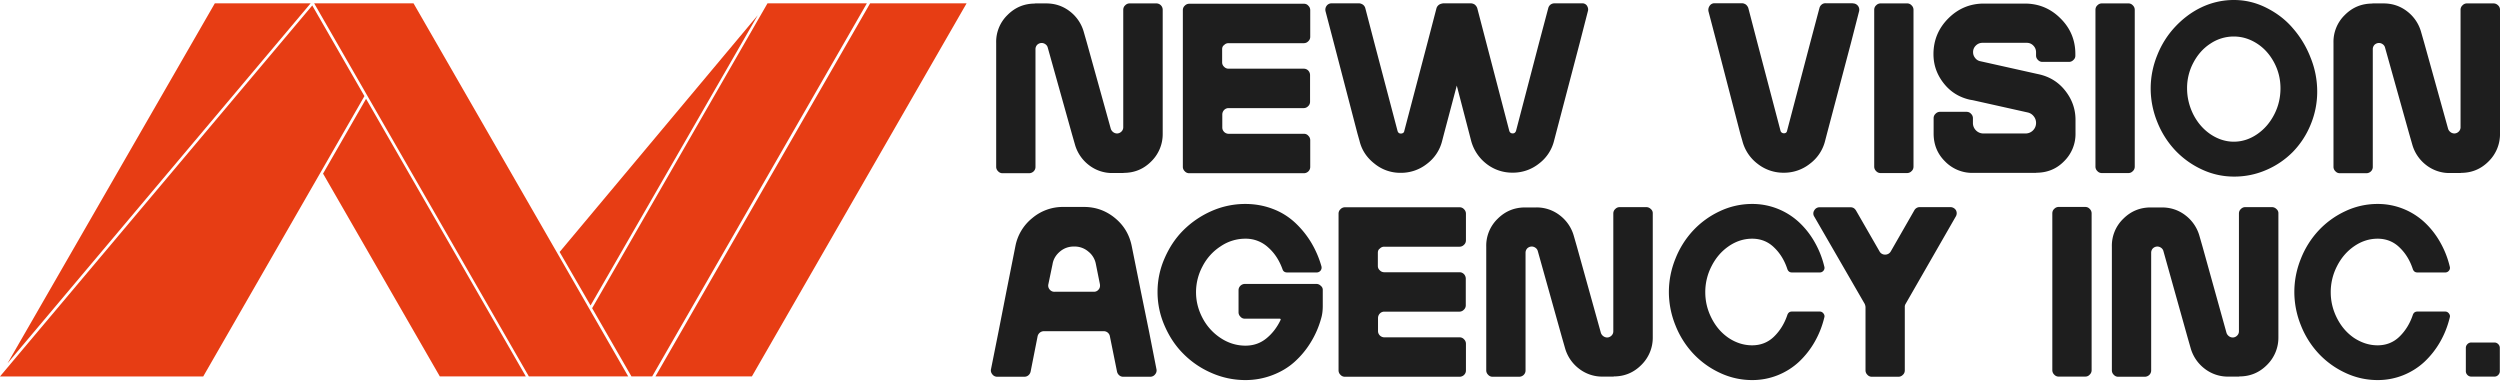
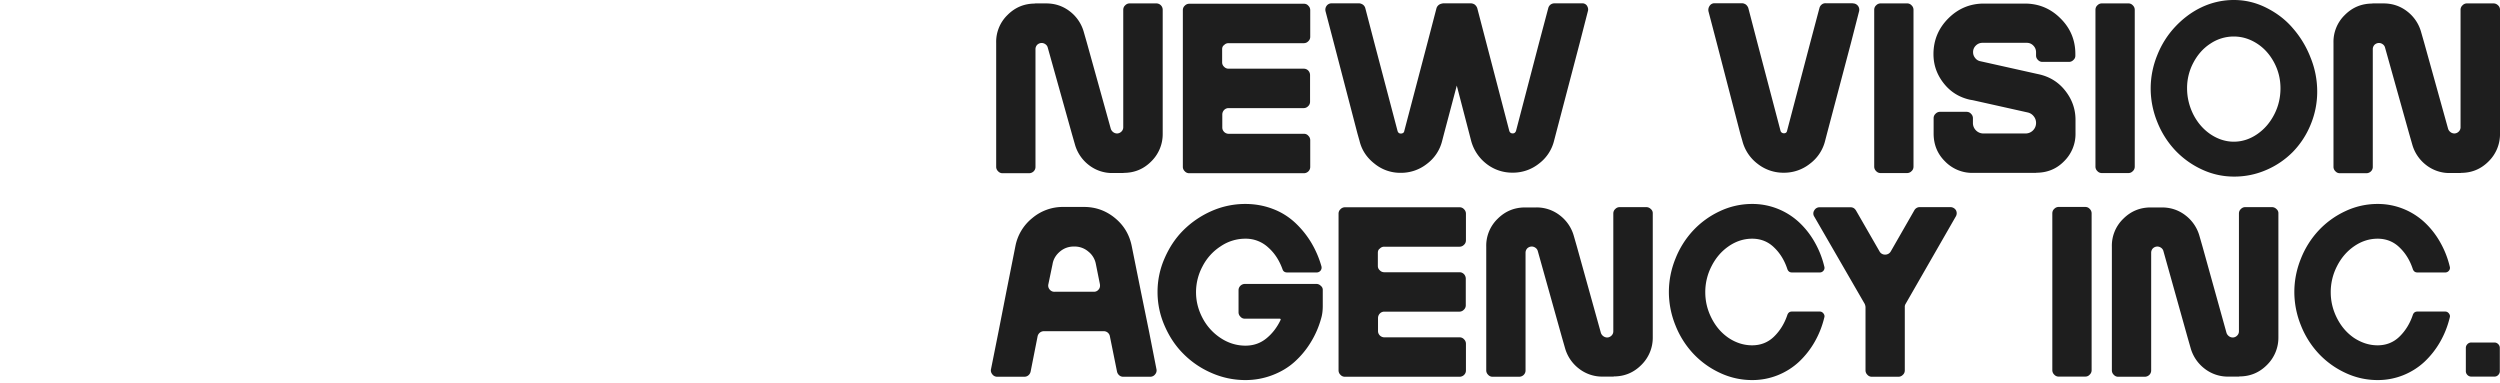
<svg xmlns="http://www.w3.org/2000/svg" width="235" height="36" fill="none">
-   <path d="M29.2.313L.71 34.148 20.194.312H29.2zm61.66 0L70.68 35.379h-9.067L81.792.313h9.068zM49.426 35.38h-8.084L30.367 16.32l4.042-7.03 15.017 26.09zM34.257 9.035l-15.153 26.35H0L29.352.515l4.905 8.52zM59.05 35.379h-9.34L29.531.313h9.34L59.05 35.379zm-6.445-11.693l18.62-22.248-15.713 27.275-2.907-5.027zM81.485.313L61.307 35.379h-1.953L55.66 28.97 72.145.313h9.34z" fill="#E73D14" />
-   <path d="M109.294.928V12.56a3.585 3.585 0 01-1.075 2.612c-.727.73-1.59 1.078-2.604 1.078v.015h-1.029a3.545 3.545 0 01-2.226-.744 3.69 3.69 0 01-1.317-1.944l-.287-1.002-2.27-8.11a.536.536 0 00-.213-.303.605.605 0 00-.348-.122.62.62 0 00-.424.167.598.598 0 00-.166.425V15.69c0 .168-.06.304-.182.426a.62.62 0 01-.424.167h-2.482a.549.549 0 01-.424-.183.567.567 0 01-.182-.41V4.026a3.51 3.51 0 011.06-2.612c.726-.73 1.59-1.079 2.603-1.079v.016-.03h1.03c.832 0 1.574.242 2.225.743a3.68 3.68 0 011.317 1.944l.288 1.003 2.255 8.11a.65.65 0 00.227.303.605.605 0 00.348.122.585.585 0 00.409-.167.553.553 0 00.182-.425V.928c0-.167.06-.32.181-.425a.567.567 0 01.409-.183h2.513a.598.598 0 01.606.607zm5.587 3.706v1.23c0 .152.061.304.182.41a.563.563 0 00.409.183h7.084a.57.57 0 01.424.182.624.624 0 01.166.425v2.49c0 .168-.06.32-.181.426a.565.565 0 01-.409.182h-7.069a.571.571 0 00-.424.182.616.616 0 00-.167.41v1.23c0 .168.061.305.182.426a.61.61 0 00.409.167h7.084c.167 0 .303.06.409.182a.576.576 0 01.182.425v2.506a.576.576 0 01-.182.426.61.61 0 01-.409.167h-10.778a.548.548 0 01-.424-.183.567.567 0 01-.181-.41V.96c0-.167.06-.319.181-.425a.571.571 0 01.424-.182h10.778c.167 0 .303.06.409.182a.576.576 0 01.182.425v2.49a.553.553 0 01-.182.426.563.563 0 01-.409.182h-7.084a.549.549 0 00-.424.182c-.121.076-.182.213-.182.395zm34.378-3.575l-.757 2.946-2.24 8.535-.182.698a3.837 3.837 0 01-1.438 2.157 3.9 3.9 0 01-2.452.835 3.912 3.912 0 01-2.468-.835 4.066 4.066 0 01-1.438-2.172l-.181-.698-1.166-4.48-1.196 4.51-.182.699a3.837 3.837 0 01-1.438 2.156 3.91 3.91 0 01-2.467.835 3.81 3.81 0 01-2.437-.85c-.727-.562-1.211-1.276-1.423-2.157l-.197-.698-2.225-8.535-.772-2.946a.615.615 0 01.106-.517.558.558 0 01.454-.228h2.588c.121 0 .242.046.364.122a.605.605 0 01.227.334l.847 3.25 2.18 8.277c.046.167.152.258.318.258a.412.412 0 00.212-.06.269.269 0 00.106-.183l2.18-8.292.848-3.25a.62.62 0 01.211-.304.703.703 0 01.349-.136c.015-.016.045-.016.09-.016h2.589a.69.69 0 01.363.122.771.771 0 01.227.319l.848 3.25 2.165 8.292c.045.152.151.243.318.243a.306.306 0 00.197-.06.397.397 0 00.121-.183l2.164-8.277.863-3.25a.606.606 0 01.212-.334.614.614 0 01.363-.122h2.589a.516.516 0 01.469.213c.106.167.152.35.091.532zM174.163.32a.594.594 0 01.59.744l-.756 2.946-2.256 8.535-.182.699a3.836 3.836 0 01-1.438 2.156 3.897 3.897 0 01-2.452.836 3.897 3.897 0 01-2.452-.836 3.925 3.925 0 01-1.438-2.171l-.197-.684-2.21-8.52-.772-2.946a.66.66 0 01.106-.531.534.534 0 01.454-.243h2.588c.121 0 .242.045.364.121a.78.78 0 01.227.32l.847 3.25 2.18 8.291c.015.06.046.122.106.167a.361.361 0 00.212.076c.167 0 .273-.076.303-.243l2.18-8.292.863-3.25a.623.623 0 01.211-.319.544.544 0 01.379-.121h2.543V.32zm5.101 15.947h-2.483a.55.55 0 01-.424-.183.575.575 0 01-.181-.425V.928c0-.167.06-.32.181-.425a.574.574 0 01.424-.183h2.483a.55.55 0 01.424.183.575.575 0 01.181.425v14.731c0 .167-.06.319-.181.425a.573.573 0 01-.424.183zm15.819-11.193v.152a.521.521 0 01-.182.41.563.563 0 01-.409.182h-2.498a.548.548 0 01-.423-.182.564.564 0 01-.182-.41v-.319a.863.863 0 00-.257-.622.824.824 0 00-.621-.259h-4.163a.858.858 0 00-.621.259.83.83 0 00-.257.622c0 .198.061.38.197.547a.796.796 0 00.499.304l5.238 1.17.273.06c.999.228 1.816.729 2.452 1.534.636.805.969 1.716.969 2.748v1.276a3.585 3.585 0 01-1.075 2.612c-.712.73-1.59 1.079-2.619 1.079v.015h-5.964a3.56 3.56 0 01-2.604-1.078c-.727-.714-1.075-1.595-1.075-2.628v-1.443c0-.151.061-.303.182-.41a.571.571 0 01.424-.182h2.482c.167 0 .318.06.424.182a.568.568 0 01.182.41v.44a.98.98 0 00.287.715.97.97 0 00.712.288h3.936a.969.969 0 00.711-.288.975.975 0 00.288-.714.96.96 0 00-.227-.623.962.962 0 00-.56-.35l-5.162-1.153-.273-.046c-.999-.228-1.816-.729-2.452-1.534-.636-.805-.969-1.716-.969-2.749 0-1.306.469-2.43 1.393-3.356.923-.926 2.043-1.397 3.345-1.397h3.845c1.317 0 2.437.47 3.361 1.397.923.911 1.393 2.035 1.393 3.341zm4.978 11.193h-2.483a.55.55 0 01-.424-.183.575.575 0 01-.181-.425V.928c0-.167.06-.32.181-.425a.573.573 0 01.424-.183h2.483a.55.55 0 01.424.183.575.575 0 01.181.425v14.731c0 .167-.06.319-.181.425a.55.55 0 01-.424.183zM206.948.683A7.063 7.063 0 01209.99 0c1.06 0 2.074.243 3.043.729.969.486 1.817 1.124 2.498 1.929a9.224 9.224 0 011.665 2.764 8.437 8.437 0 01.621 3.204 8.022 8.022 0 01-.621 3.098 8.01 8.01 0 01-1.665 2.552 7.852 7.852 0 01-2.498 1.7 7.478 7.478 0 01-3.043.623 7.063 7.063 0 01-3.042-.683 8.12 8.12 0 01-2.498-1.807 8.42 8.42 0 01-1.665-2.643 8.364 8.364 0 01-.621-3.144c0-1.078.212-2.14.621-3.143a8.42 8.42 0 011.665-2.643c.696-.744 1.529-1.397 2.498-1.853zm3.027 12.636c.787 0 1.529-.243 2.21-.714.681-.47 1.211-1.093 1.605-1.868.394-.774.575-1.58.575-2.445 0-.85-.197-1.655-.59-2.4-.394-.744-.924-1.351-1.605-1.792-.681-.44-1.408-.668-2.195-.668a3.93 3.93 0 00-2.195.668c-.681.44-1.211 1.048-1.604 1.793a5.066 5.066 0 00-.591 2.399c0 .866.197 1.67.575 2.445.394.775.924 1.397 1.605 1.868.696.47 1.438.714 2.21.714zM235.001.928V12.56a3.585 3.585 0 01-1.075 2.612c-.727.73-1.59 1.078-2.604 1.078v.015h-1.029a3.545 3.545 0 01-2.226-.744 3.684 3.684 0 01-1.316-1.944l-.288-1.002-2.271-8.11a.534.534 0 00-.212-.303.605.605 0 00-.348-.122.621.621 0 00-.424.167.597.597 0 00-.166.425V15.69a.576.576 0 01-.182.426.62.62 0 01-.424.167h-2.482a.548.548 0 01-.424-.183.568.568 0 01-.182-.41V4.026a3.51 3.51 0 011.06-2.612c.726-.73 1.589-1.079 2.603-1.079v.016-.03h1.03c.832 0 1.574.242 2.225.743a3.68 3.68 0 011.317 1.944l.288 1.003 2.255 8.11a.65.65 0 00.227.303.605.605 0 00.348.122.585.585 0 00.409-.167.553.553 0 00.182-.425V.928a.55.55 0 01.182-.425.563.563 0 01.408-.183h2.498c.166 0 .318.061.439.183a.553.553 0 01.182.425zM108.008 31.147l.696 3.539a.552.552 0 01-.121.5.565.565 0 01-.469.228h-2.528a.552.552 0 01-.378-.136.634.634 0 01-.212-.365l-.666-3.295a.58.58 0 00-.576-.486h-5.63a.61.61 0 00-.591.486l-.651 3.295a.636.636 0 01-.212.365.58.58 0 01-.379.136h-2.543a.566.566 0 01-.469-.227c-.121-.152-.166-.32-.121-.501l.711-3.554.727-3.706.848-4.267a4.456 4.456 0 011.59-2.658 4.442 4.442 0 012.906-1.048h1.952c1.105 0 2.074.35 2.922 1.048.848.699 1.362 1.58 1.574 2.658l.863 4.282.757 3.706zm-9.461-4.434a.555.555 0 00.121.5.553.553 0 00.47.213h3.678a.546.546 0 00.454-.212c.121-.137.151-.304.121-.502l-.378-1.883a1.932 1.932 0 00-.712-1.184 1.963 1.963 0 00-1.302-.471h-.06c-.485 0-.924.152-1.302.47-.379.32-.62.715-.697 1.185l-.393 1.883zm25.793.538v1.504c0 .425-.045.82-.151 1.17a8.615 8.615 0 01-.984 2.262 8.167 8.167 0 01-1.529 1.838c-.591.531-1.287.941-2.089 1.245a7.044 7.044 0 01-2.528.456 7.87 7.87 0 01-3.21-.684 8.377 8.377 0 01-2.633-1.807c-.742-.744-1.317-1.625-1.756-2.643a7.852 7.852 0 01-.651-3.143 7.8 7.8 0 01.651-3.144c.439-1.017 1.014-1.898 1.756-2.642a8.736 8.736 0 012.633-1.808 7.819 7.819 0 013.21-.683c.893 0 1.756.152 2.558.456a6.34 6.34 0 012.089 1.275 8.688 8.688 0 011.529 1.868 9.25 9.25 0 01.984 2.278c.03.152 0 .274-.091.395a.47.47 0 01-.378.167h-2.755c-.228 0-.379-.106-.439-.304-.303-.835-.742-1.518-1.348-2.05a3.091 3.091 0 00-2.149-.82 4.12 4.12 0 00-2.316.714 4.91 4.91 0 00-1.696 1.868 5.143 5.143 0 00-.62 2.445c0 .866.211 1.67.62 2.445a5.032 5.032 0 001.696 1.868c.711.47 1.498.714 2.331.714.757 0 1.408-.228 1.968-.684.56-.455.999-1.032 1.332-1.73.015-.016.015-.047 0-.077a.084.084 0 00-.076-.045h-3.285a.517.517 0 01-.408-.183.564.564 0 01-.182-.41v-2.08c0-.167.06-.304.182-.426a.61.61 0 01.408-.167h6.721a.57.57 0 01.424.183.462.462 0 01.182.38zm5.178-3.484v1.23c0 .167.06.304.181.41a.567.567 0 00.409.183h7.085c.166 0 .302.06.424.182a.624.624 0 01.166.425v2.49a.55.55 0 01-.182.426.563.563 0 01-.408.182h-7.07a.574.574 0 00-.424.182.62.62 0 00-.166.41v1.23c0 .168.061.304.182.426a.61.61 0 00.408.167h7.085a.54.54 0 01.409.182.575.575 0 01.181.425v2.506c0 .167-.06.304-.181.425a.615.615 0 01-.409.167H126.43a.548.548 0 01-.424-.182.568.568 0 01-.182-.41V20.092a.55.55 0 01.182-.425.571.571 0 01.424-.183h10.778a.54.54 0 01.409.183.575.575 0 01.181.425v2.49c0 .168-.06.32-.181.426a.567.567 0 01-.409.182h-7.085a.55.55 0 00-.424.182c-.121.076-.181.213-.181.395zm25.842-3.706v11.633a3.581 3.581 0 01-1.075 2.612c-.726.73-1.589 1.079-2.603 1.079v.015h-1.03a3.544 3.544 0 01-2.225-.744 3.68 3.68 0 01-1.317-1.944l-.288-1.003-2.27-8.11a.539.539 0 00-.212-.303.606.606 0 00-.349-.122.619.619 0 00-.423.167.598.598 0 00-.167.426v11.056c0 .167-.06.303-.182.425a.62.62 0 01-.423.167h-2.483a.549.549 0 01-.424-.182.568.568 0 01-.182-.41V23.189a3.514 3.514 0 011.06-2.612c.727-.729 1.59-1.078 2.604-1.078h1.029a3.54 3.54 0 012.225.744 3.68 3.68 0 011.317 1.944l.288 1.002 2.256 8.11a.644.644 0 00.575.426.583.583 0 00.409-.168.552.552 0 00.181-.425V20.076c0-.167.061-.319.182-.425a.563.563 0 01.409-.182h2.497c.167 0 .318.06.439.182a.5.5 0 01.182.41zm9.341 12.399c.803 0 1.499-.273 2.059-.82.56-.546.984-1.23 1.256-2.05.076-.197.212-.304.424-.304h2.619c.136 0 .257.061.348.183.091.121.121.243.076.38-.197.82-.5 1.579-.908 2.293a8.07 8.07 0 01-1.469 1.867 6.475 6.475 0 01-1.998 1.261 6.402 6.402 0 01-2.407.456 7.063 7.063 0 01-3.042-.684 8.118 8.118 0 01-2.498-1.807 8.402 8.402 0 01-1.665-2.643 8.364 8.364 0 01-.621-3.143c0-1.079.212-2.142.621-3.144a8.404 8.404 0 011.665-2.642 8.12 8.12 0 012.498-1.808 7.063 7.063 0 013.042-.683 6.4 6.4 0 012.407.456 6.473 6.473 0 011.998 1.26 7.76 7.76 0 011.469 1.868 8.66 8.66 0 01.908 2.293.413.413 0 01-.076.395.43.43 0 01-.348.167h-2.619c-.212 0-.348-.106-.424-.304-.272-.835-.696-1.518-1.256-2.05-.56-.547-1.256-.82-2.059-.82-.787 0-1.529.243-2.21.714-.681.47-1.211 1.093-1.604 1.868a5.292 5.292 0 00-.591 2.445c0 .866.197 1.67.591 2.445.393.774.923 1.397 1.619 1.868.666.44 1.408.683 2.195.683zm19.134-12.095l-4.708 8.2a.51.51 0 00-.076.304v5.938c0 .168-.06.32-.181.426a.573.573 0 01-.424.182h-2.498a.541.541 0 01-.409-.182.575.575 0 01-.181-.425v-5.939a.876.876 0 00-.076-.303l-4.738-8.201a.529.529 0 010-.592.568.568 0 01.53-.29h2.876c.227 0 .394.107.515.305l2.21 3.842a.58.58 0 00.53.304.596.596 0 00.529-.304l2.211-3.857a.58.58 0 01.529-.304h2.877a.616.616 0 01.514.303.595.595 0 01-.03.593zM196.006 35.4h-2.483a.548.548 0 01-.423-.183.576.576 0 01-.182-.425V20.06c0-.168.061-.32.182-.426a.57.57 0 01.423-.182h2.483c.167 0 .318.06.424.182a.576.576 0 01.182.426v14.73a.553.553 0 01-.182.426.527.527 0 01-.424.182zm18.163-15.339v11.633a3.585 3.585 0 01-1.075 2.612c-.727.73-1.59 1.079-2.604 1.079v.015h-1.029a3.545 3.545 0 01-2.226-.744 3.69 3.69 0 01-1.317-1.944l-.287-1.003-2.271-8.11a.534.534 0 00-.212-.303.605.605 0 00-.348-.122.621.621 0 00-.424.167.597.597 0 00-.166.426v11.056a.576.576 0 01-.182.425.62.62 0 01-.424.167h-2.482a.549.549 0 01-.424-.182.568.568 0 01-.182-.41V23.189a3.51 3.51 0 011.06-2.612c.726-.729 1.589-1.078 2.603-1.078h1.03c.832 0 1.574.243 2.225.744a3.68 3.68 0 011.317 1.944l.288 1.002 2.255 8.11a.65.65 0 00.227.304.605.605 0 00.348.122.581.581 0 00.409-.168.553.553 0 00.182-.425V20.076c0-.167.06-.319.181-.425a.567.567 0 01.409-.182h2.498c.166 0 .318.06.439.182a.5.5 0 01.182.41zm9.325 12.399c.803 0 1.499-.273 2.059-.82.56-.546.984-1.23 1.256-2.05.076-.197.212-.304.424-.304h2.619c.136 0 .257.061.348.183.091.121.121.243.076.38-.197.82-.5 1.579-.908 2.293a8.07 8.07 0 01-1.469 1.867 6.475 6.475 0 01-1.998 1.261 6.402 6.402 0 01-2.407.456 7.063 7.063 0 01-3.042-.684 8.118 8.118 0 01-2.498-1.807 8.402 8.402 0 01-1.665-2.643 8.364 8.364 0 01-.621-3.143c0-1.079.212-2.142.621-3.144a8.404 8.404 0 011.665-2.642 8.12 8.12 0 012.498-1.808 7.063 7.063 0 013.042-.683 6.4 6.4 0 012.407.456 6.473 6.473 0 011.998 1.26 7.76 7.76 0 011.469 1.868 8.66 8.66 0 01.908 2.293.413.413 0 01-.076.395.43.43 0 01-.348.167h-2.619c-.212 0-.348-.106-.424-.304-.272-.835-.696-1.518-1.256-2.05-.56-.547-1.256-.82-2.059-.82-.787 0-1.529.243-2.21.714-.681.47-1.211 1.093-1.605 1.868a5.304 5.304 0 00-.59 2.445c0 .866.197 1.67.59 2.445.394.774.924 1.397 1.62 1.868.681.44 1.408.683 2.195.683zm10.974 2.94h-2.164a.493.493 0 01-.364-.152.494.494 0 01-.151-.365v-2.171c0-.137.045-.259.151-.365a.493.493 0 01.364-.152h2.164c.137 0 .258.046.364.152a.494.494 0 01.151.365v2.171a.494.494 0 01-.151.365.47.47 0 01-.364.152z" fill="#1E1E1E" />
+   <path d="M109.294.928V12.56a3.585 3.585 0 01-1.075 2.612c-.727.73-1.59 1.078-2.604 1.078v.015h-1.029a3.545 3.545 0 01-2.226-.744 3.69 3.69 0 01-1.317-1.944l-.287-1.002-2.27-8.11a.536.536 0 00-.213-.303.605.605 0 00-.348-.122.62.62 0 00-.424.167.598.598 0 00-.166.425V15.69c0 .168-.06.304-.182.426a.62.62 0 01-.424.167h-2.482a.549.549 0 01-.424-.183.567.567 0 01-.182-.41V4.026a3.51 3.51 0 011.06-2.612c.726-.73 1.59-1.079 2.603-1.079v.016-.03h1.03c.832 0 1.574.242 2.225.743a3.68 3.68 0 011.317 1.944l.288 1.003 2.255 8.11a.65.65 0 00.227.303.605.605 0 00.348.122.585.585 0 00.409-.167.553.553 0 00.182-.425V.928c0-.167.06-.32.181-.425a.567.567 0 01.409-.183h2.513a.598.598 0 01.606.607zm5.587 3.706v1.23c0 .152.061.304.182.41a.563.563 0 00.409.183h7.084a.57.57 0 01.424.182.624.624 0 01.166.425v2.49c0 .168-.06.32-.181.426a.565.565 0 01-.409.182h-7.069a.571.571 0 00-.424.182.616.616 0 00-.167.41v1.23c0 .168.061.305.182.426a.61.61 0 00.409.167h7.084c.167 0 .303.06.409.182a.576.576 0 01.182.425v2.506a.576.576 0 01-.182.426.61.61 0 01-.409.167h-10.778a.548.548 0 01-.424-.183.567.567 0 01-.181-.41V.96c0-.167.06-.319.181-.425a.571.571 0 01.424-.182h10.778c.167 0 .303.06.409.182a.576.576 0 01.182.425v2.49a.553.553 0 01-.182.426.563.563 0 01-.409.182h-7.084a.549.549 0 00-.424.182c-.121.076-.182.213-.182.395zm34.378-3.575l-.757 2.946-2.24 8.535-.182.698a3.837 3.837 0 01-1.438 2.157 3.9 3.9 0 01-2.452.835 3.912 3.912 0 01-2.468-.835 4.066 4.066 0 01-1.438-2.172l-.181-.698-1.166-4.48-1.196 4.51-.182.699a3.837 3.837 0 01-1.438 2.156 3.91 3.91 0 01-2.467.835 3.81 3.81 0 01-2.437-.85c-.727-.562-1.211-1.276-1.423-2.157l-.197-.698-2.225-8.535-.772-2.946a.615.615 0 01.106-.517.558.558 0 01.454-.228h2.588c.121 0 .242.046.364.122a.605.605 0 01.227.334l.847 3.25 2.18 8.277c.046.167.152.258.318.258a.412.412 0 00.212-.06.269.269 0 00.106-.183l2.18-8.292.848-3.25a.62.62 0 01.211-.304.703.703 0 01.349-.136c.015-.016.045-.016.09-.016h2.589a.69.69 0 01.363.122.771.771 0 01.227.319l.848 3.25 2.165 8.292c.045.152.151.243.318.243a.306.306 0 00.197-.06.397.397 0 00.121-.183l2.164-8.277.863-3.25a.606.606 0 01.212-.334.614.614 0 01.363-.122h2.589a.516.516 0 01.469.213c.106.167.152.35.091.532zM174.163.32a.594.594 0 01.59.744l-.756 2.946-2.256 8.535-.182.699a3.836 3.836 0 01-1.438 2.156 3.897 3.897 0 01-2.452.836 3.897 3.897 0 01-2.452-.836 3.925 3.925 0 01-1.438-2.171l-.197-.684-2.21-8.52-.772-2.946a.66.66 0 01.106-.531.534.534 0 01.454-.243h2.588c.121 0 .242.045.364.121a.78.78 0 01.227.32l.847 3.25 2.18 8.291c.015.06.046.122.106.167a.361.361 0 00.212.076c.167 0 .273-.076.303-.243l2.18-8.292.863-3.25a.623.623 0 01.211-.319.544.544 0 01.379-.121h2.543V.32zm5.101 15.947h-2.483a.55.55 0 01-.424-.183.575.575 0 01-.181-.425V.928c0-.167.06-.32.181-.425a.574.574 0 01.424-.183h2.483a.55.55 0 01.424.183.575.575 0 01.181.425v14.731c0 .167-.06.319-.181.425a.573.573 0 01-.424.183zm15.819-11.193v.152a.521.521 0 01-.182.41.563.563 0 01-.409.182h-2.498a.548.548 0 01-.423-.182.564.564 0 01-.182-.41v-.319a.863.863 0 00-.257-.622.824.824 0 00-.621-.259h-4.163a.858.858 0 00-.621.259.83.83 0 00-.257.622c0 .198.061.38.197.547a.796.796 0 00.499.304l5.238 1.17.273.06c.999.228 1.816.729 2.452 1.534.636.805.969 1.716.969 2.748v1.276a3.585 3.585 0 01-1.075 2.612c-.712.73-1.59 1.079-2.619 1.079v.015h-5.964a3.56 3.56 0 01-2.604-1.078c-.727-.714-1.075-1.595-1.075-2.628v-1.443c0-.151.061-.303.182-.41a.571.571 0 01.424-.182h2.482c.167 0 .318.06.424.182a.568.568 0 01.182.41v.44a.98.98 0 00.287.715.97.97 0 00.712.288h3.936a.969.969 0 00.711-.288.975.975 0 00.288-.714.96.96 0 00-.227-.623.962.962 0 00-.56-.35l-5.162-1.153-.273-.046c-.999-.228-1.816-.729-2.452-1.534-.636-.805-.969-1.716-.969-2.749 0-1.306.469-2.43 1.393-3.356.923-.926 2.043-1.397 3.345-1.397h3.845c1.317 0 2.437.47 3.361 1.397.923.911 1.393 2.035 1.393 3.341zm4.978 11.193h-2.483a.55.55 0 01-.424-.183.575.575 0 01-.181-.425V.928c0-.167.06-.32.181-.425a.573.573 0 01.424-.183h2.483a.55.55 0 01.424.183.575.575 0 01.181.425v14.731c0 .167-.06.319-.181.425a.55.55 0 01-.424.183zM206.948.683A7.063 7.063 0 01209.99 0c1.06 0 2.074.243 3.043.729.969.486 1.817 1.124 2.498 1.929a9.224 9.224 0 011.665 2.764 8.437 8.437 0 01.621 3.204 8.022 8.022 0 01-.621 3.098 8.01 8.01 0 01-1.665 2.552 7.852 7.852 0 01-2.498 1.7 7.478 7.478 0 01-3.043.623 7.063 7.063 0 01-3.042-.683 8.12 8.12 0 01-2.498-1.807 8.42 8.42 0 01-1.665-2.643 8.364 8.364 0 01-.621-3.144c0-1.078.212-2.14.621-3.143a8.42 8.42 0 011.665-2.643c.696-.744 1.529-1.397 2.498-1.853zm3.027 12.636c.787 0 1.529-.243 2.21-.714.681-.47 1.211-1.093 1.605-1.868.394-.774.575-1.58.575-2.445 0-.85-.197-1.655-.59-2.4-.394-.744-.924-1.351-1.605-1.792-.681-.44-1.408-.668-2.195-.668a3.93 3.93 0 00-2.195.668c-.681.44-1.211 1.048-1.604 1.793a5.066 5.066 0 00-.591 2.399c0 .866.197 1.67.575 2.445.394.775.924 1.397 1.605 1.868.696.47 1.438.714 2.21.714zM235.001.928V12.56a3.585 3.585 0 01-1.075 2.612c-.727.73-1.59 1.078-2.604 1.078v.015h-1.029a3.545 3.545 0 01-2.226-.744 3.684 3.684 0 01-1.316-1.944l-.288-1.002-2.271-8.11a.534.534 0 00-.212-.303.605.605 0 00-.348-.122.621.621 0 00-.424.167.597.597 0 00-.166.425V15.69a.576.576 0 01-.182.426.62.62 0 01-.424.167h-2.482a.548.548 0 01-.424-.183.568.568 0 01-.182-.41V4.026a3.51 3.51 0 011.06-2.612c.726-.73 1.589-1.079 2.603-1.079v.016-.03h1.03c.832 0 1.574.242 2.225.743a3.68 3.68 0 011.317 1.944l.288 1.003 2.255 8.11a.65.65 0 00.227.303.605.605 0 00.348.122.585.585 0 00.409-.167.553.553 0 00.182-.425V.928a.55.55 0 01.182-.425.563.563 0 01.408-.183h2.498c.166 0 .318.061.439.183a.553.553 0 01.182.425zM108.008 31.147l.696 3.539a.552.552 0 01-.121.5.565.565 0 01-.469.228h-2.528a.552.552 0 01-.378-.136.634.634 0 01-.212-.365l-.666-3.295a.58.58 0 00-.576-.486h-5.63a.61.61 0 00-.591.486l-.651 3.295a.636.636 0 01-.212.365.58.58 0 01-.379.136h-2.543a.566.566 0 01-.469-.227c-.121-.152-.166-.32-.121-.501l.711-3.554.727-3.706.848-4.267a4.456 4.456 0 011.59-2.658 4.442 4.442 0 012.906-1.048h1.952c1.105 0 2.074.35 2.922 1.048.848.699 1.362 1.58 1.574 2.658l.863 4.282.757 3.706zm-9.461-4.434a.555.555 0 00.121.5.553.553 0 00.47.213h3.678a.546.546 0 00.454-.212c.121-.137.151-.304.121-.502l-.378-1.883a1.932 1.932 0 00-.712-1.184 1.963 1.963 0 00-1.302-.471h-.06c-.485 0-.924.152-1.302.47-.379.32-.62.715-.697 1.185l-.393 1.883zm25.793.538v1.504c0 .425-.045.82-.151 1.17a8.615 8.615 0 01-.984 2.262 8.167 8.167 0 01-1.529 1.838c-.591.531-1.287.941-2.089 1.245a7.044 7.044 0 01-2.528.456 7.87 7.87 0 01-3.21-.684 8.377 8.377 0 01-2.633-1.807c-.742-.744-1.317-1.625-1.756-2.643a7.852 7.852 0 01-.651-3.143 7.8 7.8 0 01.651-3.144c.439-1.017 1.014-1.898 1.756-2.642a8.736 8.736 0 012.633-1.808 7.819 7.819 0 013.21-.683c.893 0 1.756.152 2.558.456a6.34 6.34 0 012.089 1.275 8.688 8.688 0 011.529 1.868 9.25 9.25 0 01.984 2.278c.03.152 0 .274-.091.395a.47.47 0 01-.378.167h-2.755c-.228 0-.379-.106-.439-.304-.303-.835-.742-1.518-1.348-2.05a3.091 3.091 0 00-2.149-.82 4.12 4.12 0 00-2.316.714 4.91 4.91 0 00-1.696 1.868 5.143 5.143 0 00-.62 2.445c0 .866.211 1.67.62 2.445a5.032 5.032 0 001.696 1.868c.711.47 1.498.714 2.331.714.757 0 1.408-.228 1.968-.684.56-.455.999-1.032 1.332-1.73.015-.016.015-.047 0-.077a.084.084 0 00-.076-.045h-3.285a.517.517 0 01-.408-.183.564.564 0 01-.182-.41v-2.08c0-.167.06-.304.182-.426a.61.61 0 01.408-.167h6.721a.57.57 0 01.424.183.462.462 0 01.182.38zm5.178-3.484v1.23c0 .167.06.304.181.41a.567.567 0 00.409.183h7.085c.166 0 .302.06.424.182a.624.624 0 01.166.425v2.49a.55.55 0 01-.182.426.563.563 0 01-.408.182h-7.07a.574.574 0 00-.424.182.62.62 0 00-.166.41v1.23c0 .168.061.304.182.426a.61.61 0 00.408.167h7.085a.54.54 0 01.409.182.575.575 0 01.181.425v2.506c0 .167-.06.304-.181.425a.615.615 0 01-.409.167H126.43a.548.548 0 01-.424-.182.568.568 0 01-.182-.41V20.092a.55.55 0 01.182-.425.571.571 0 01.424-.183h10.778a.54.54 0 01.409.183.575.575 0 01.181.425v2.49c0 .168-.06.32-.181.426a.567.567 0 01-.409.182h-7.085a.55.55 0 00-.424.182c-.121.076-.181.213-.181.395m25.842-3.706v11.633a3.581 3.581 0 01-1.075 2.612c-.726.73-1.589 1.079-2.603 1.079v.015h-1.03a3.544 3.544 0 01-2.225-.744 3.68 3.68 0 01-1.317-1.944l-.288-1.003-2.27-8.11a.539.539 0 00-.212-.303.606.606 0 00-.349-.122.619.619 0 00-.423.167.598.598 0 00-.167.426v11.056c0 .167-.06.303-.182.425a.62.62 0 01-.423.167h-2.483a.549.549 0 01-.424-.182.568.568 0 01-.182-.41V23.189a3.514 3.514 0 011.06-2.612c.727-.729 1.59-1.078 2.604-1.078h1.029a3.54 3.54 0 012.225.744 3.68 3.68 0 011.317 1.944l.288 1.002 2.256 8.11a.644.644 0 00.575.426.583.583 0 00.409-.168.552.552 0 00.181-.425V20.076c0-.167.061-.319.182-.425a.563.563 0 01.409-.182h2.497c.167 0 .318.06.439.182a.5.5 0 01.182.41zm9.341 12.399c.803 0 1.499-.273 2.059-.82.56-.546.984-1.23 1.256-2.05.076-.197.212-.304.424-.304h2.619c.136 0 .257.061.348.183.091.121.121.243.076.38-.197.82-.5 1.579-.908 2.293a8.07 8.07 0 01-1.469 1.867 6.475 6.475 0 01-1.998 1.261 6.402 6.402 0 01-2.407.456 7.063 7.063 0 01-3.042-.684 8.118 8.118 0 01-2.498-1.807 8.402 8.402 0 01-1.665-2.643 8.364 8.364 0 01-.621-3.143c0-1.079.212-2.142.621-3.144a8.404 8.404 0 011.665-2.642 8.12 8.12 0 012.498-1.808 7.063 7.063 0 013.042-.683 6.4 6.4 0 012.407.456 6.473 6.473 0 011.998 1.26 7.76 7.76 0 011.469 1.868 8.66 8.66 0 01.908 2.293.413.413 0 01-.076.395.43.43 0 01-.348.167h-2.619c-.212 0-.348-.106-.424-.304-.272-.835-.696-1.518-1.256-2.05-.56-.547-1.256-.82-2.059-.82-.787 0-1.529.243-2.21.714-.681.47-1.211 1.093-1.604 1.868a5.292 5.292 0 00-.591 2.445c0 .866.197 1.67.591 2.445.393.774.923 1.397 1.619 1.868.666.44 1.408.683 2.195.683zm19.134-12.095l-4.708 8.2a.51.51 0 00-.076.304v5.938c0 .168-.06.32-.181.426a.573.573 0 01-.424.182h-2.498a.541.541 0 01-.409-.182.575.575 0 01-.181-.425v-5.939a.876.876 0 00-.076-.303l-4.738-8.201a.529.529 0 010-.592.568.568 0 01.53-.29h2.876c.227 0 .394.107.515.305l2.21 3.842a.58.58 0 00.53.304.596.596 0 00.529-.304l2.211-3.857a.58.58 0 01.529-.304h2.877a.616.616 0 01.514.303.595.595 0 01-.03.593zM196.006 35.4h-2.483a.548.548 0 01-.423-.183.576.576 0 01-.182-.425V20.06c0-.168.061-.32.182-.426a.57.57 0 01.423-.182h2.483c.167 0 .318.06.424.182a.576.576 0 01.182.426v14.73a.553.553 0 01-.182.426.527.527 0 01-.424.182zm18.163-15.339v11.633a3.585 3.585 0 01-1.075 2.612c-.727.73-1.59 1.079-2.604 1.079v.015h-1.029a3.545 3.545 0 01-2.226-.744 3.69 3.69 0 01-1.317-1.944l-.287-1.003-2.271-8.11a.534.534 0 00-.212-.303.605.605 0 00-.348-.122.621.621 0 00-.424.167.597.597 0 00-.166.426v11.056a.576.576 0 01-.182.425.62.62 0 01-.424.167h-2.482a.549.549 0 01-.424-.182.568.568 0 01-.182-.41V23.189a3.51 3.51 0 011.06-2.612c.726-.729 1.589-1.078 2.603-1.078h1.03c.832 0 1.574.243 2.225.744a3.68 3.68 0 011.317 1.944l.288 1.002 2.255 8.11a.65.65 0 00.227.304.605.605 0 00.348.122.581.581 0 00.409-.168.553.553 0 00.182-.425V20.076c0-.167.06-.319.181-.425a.567.567 0 01.409-.182h2.498c.166 0 .318.06.439.182a.5.5 0 01.182.41zm9.325 12.399c.803 0 1.499-.273 2.059-.82.56-.546.984-1.23 1.256-2.05.076-.197.212-.304.424-.304h2.619c.136 0 .257.061.348.183.091.121.121.243.076.38-.197.82-.5 1.579-.908 2.293a8.07 8.07 0 01-1.469 1.867 6.475 6.475 0 01-1.998 1.261 6.402 6.402 0 01-2.407.456 7.063 7.063 0 01-3.042-.684 8.118 8.118 0 01-2.498-1.807 8.402 8.402 0 01-1.665-2.643 8.364 8.364 0 01-.621-3.143c0-1.079.212-2.142.621-3.144a8.404 8.404 0 011.665-2.642 8.12 8.12 0 012.498-1.808 7.063 7.063 0 013.042-.683 6.4 6.4 0 012.407.456 6.473 6.473 0 011.998 1.26 7.76 7.76 0 011.469 1.868 8.66 8.66 0 01.908 2.293.413.413 0 01-.076.395.43.43 0 01-.348.167h-2.619c-.212 0-.348-.106-.424-.304-.272-.835-.696-1.518-1.256-2.05-.56-.547-1.256-.82-2.059-.82-.787 0-1.529.243-2.21.714-.681.47-1.211 1.093-1.605 1.868a5.304 5.304 0 00-.59 2.445c0 .866.197 1.67.59 2.445.394.774.924 1.397 1.62 1.868.681.44 1.408.683 2.195.683zm10.974 2.94h-2.164a.493.493 0 01-.364-.152.494.494 0 01-.151-.365v-2.171c0-.137.045-.259.151-.365a.493.493 0 01.364-.152h2.164c.137 0 .258.046.364.152a.494.494 0 01.151.365v2.171a.494.494 0 01-.151.365.47.47 0 01-.364.152z" fill="#1E1E1E" />
</svg>